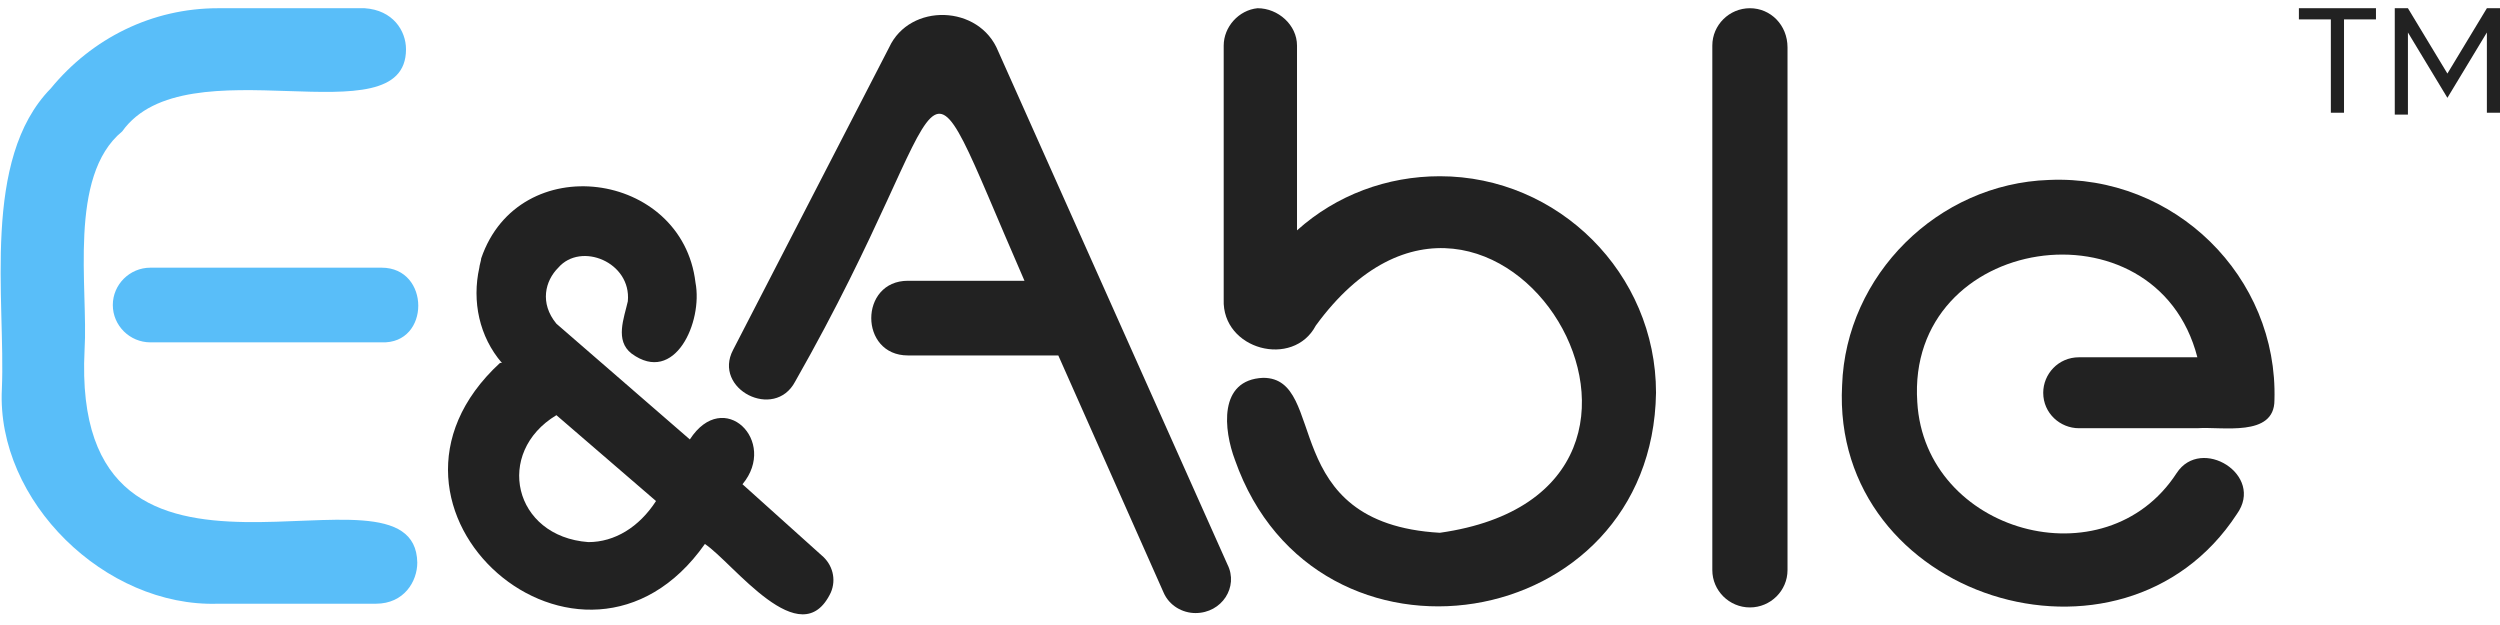
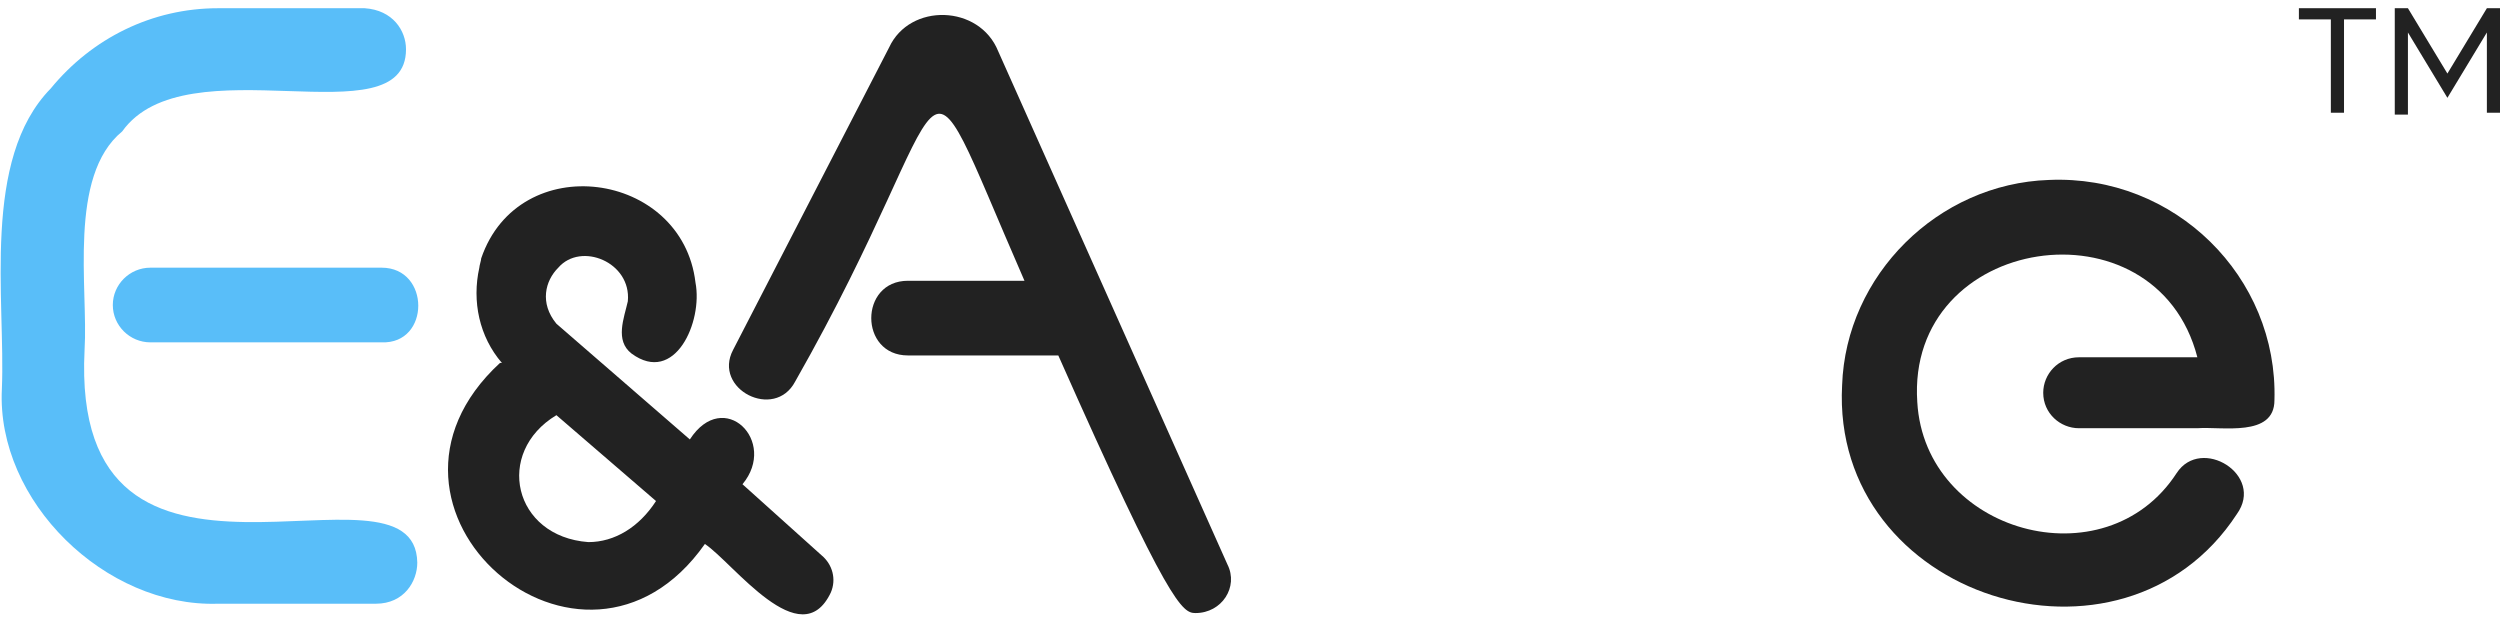
<svg xmlns="http://www.w3.org/2000/svg" width="152" height="38" viewBox="0 0 152 38" fill="none">
  <g clip-path="url(#clip0_535_11137)">
    <path d="M23.202 20.815H9.145C7.888 20.815 6.859 19.794 6.859 18.545C6.859 17.297 7.888 16.275 9.145 16.275H23.202C26.174 16.275 26.174 20.929 23.202 20.815Z" fill="#59BEF9" />
    <path d="M25.371 34.209C25.371 35.344 24.571 36.706 22.856 36.706H13.256C6.399 36.932 -0.229 30.463 0.114 23.653C0.342 18.206 -1.144 9.693 3.085 5.38C5.599 2.316 9.256 0.5 13.256 0.5H22.171C23.885 0.613 24.685 1.862 24.685 2.997C24.685 8.558 11.313 2.543 7.428 7.991C4.114 10.715 5.371 17.524 5.142 21.27C4.228 39.202 25.256 26.945 25.371 34.209Z" fill="#59BEF9" />
-     <path d="M106.395 0.5C105.138 0.5 104.109 1.521 104.109 2.77V34.663C104.109 35.911 105.138 36.932 106.395 36.932C107.652 36.932 108.681 35.911 108.681 34.663V2.883C108.681 1.521 107.652 0.5 106.395 0.5Z" fill="#222222" />
-     <path d="M60.688 3.111C59.545 0.274 55.316 0.16 54.059 2.884L44.573 21.271C43.316 23.654 47.088 25.584 48.345 23.2C58.745 4.927 55.202 0.841 62.288 17.071H55.202C52.23 17.071 52.23 21.611 55.202 21.611H64.345L70.745 36.025C71.088 36.82 71.888 37.274 72.688 37.274C74.288 37.274 75.316 35.685 74.63 34.323L60.688 3.111Z" fill="#222222" />
-     <path d="M87.543 10.715C84.344 10.715 81.258 11.85 78.858 14.006V2.77C78.858 1.521 77.715 0.5 76.458 0.5C75.315 0.613 74.401 1.635 74.401 2.77V18.206C74.286 21.27 78.629 22.405 80.001 19.794C90.858 4.926 105.944 29.782 87.543 32.393C77.601 31.825 80.801 22.972 76.801 22.972C74.058 23.086 74.401 26.15 75.086 27.966C80.001 41.926 100.458 38.635 100.686 23.88C100.686 16.617 94.743 10.715 87.543 10.715Z" fill="#222222" />
+     <path d="M60.688 3.111C59.545 0.274 55.316 0.16 54.059 2.884L44.573 21.271C43.316 23.654 47.088 25.584 48.345 23.2C58.745 4.927 55.202 0.841 62.288 17.071H55.202C52.23 17.071 52.23 21.611 55.202 21.611H64.345C71.088 36.82 71.888 37.274 72.688 37.274C74.288 37.274 75.316 35.685 74.63 34.323L60.688 3.111Z" fill="#222222" />
    <path d="M124.571 10.941C117.828 11.168 112.228 16.729 112 23.426C111.314 36.364 129.028 41.926 136 31.257C137.714 28.874 133.828 26.49 132.343 28.76C128 35.456 117.028 32.392 116.571 24.447C115.886 14.232 131.086 11.963 133.6 21.723H126.4C125.143 21.723 124.228 22.745 124.228 23.88C124.228 25.128 125.257 26.036 126.4 26.036H133.6C135.086 25.923 138.286 26.604 138.286 24.334C138.514 16.843 132.228 10.601 124.571 10.941Z" fill="#222222" />
    <path d="M45.143 29.442C47.315 26.831 44 23.54 41.943 26.718L33.829 19.681C32.8 18.433 33.143 17.071 33.943 16.276C35.315 14.687 38.4 15.936 38.172 18.319C37.943 19.341 37.372 20.703 38.4 21.497C41.029 23.427 42.743 19.568 42.286 17.184C41.486 10.374 31.543 9.012 29.257 15.709C29.257 15.822 29.143 16.163 29.143 16.276C28.686 18.319 29.143 20.476 30.515 22.065H30.4C20.8 30.917 35.429 43.629 42.857 33.074C44.572 34.209 48.686 39.884 50.514 36.025C50.857 35.23 50.629 34.322 49.943 33.755L45.143 29.442ZM35.772 32.96C31.2 32.62 30.057 27.512 33.829 25.242L39.886 30.463C38.857 32.052 37.372 32.96 35.772 32.96Z" fill="#222222" />
    <path d="M144.459 1.181H142.516V6.856H141.716V1.181H139.773V0.5H144.459V1.181Z" fill="#222222" />
    <path d="M146.402 1.975V6.969H145.602V0.5H146.402L148.802 4.472L151.202 0.5H152.002V6.856H151.202V1.975L148.802 5.948L146.402 1.975Z" fill="#222222" />
  </g>
  <defs>
    <clipPath id="clip0_535_11137">
      <rect width="152" height="37" fill="white" transform="translate(0 0.5)" />
    </clipPath>
  </defs>
</svg>